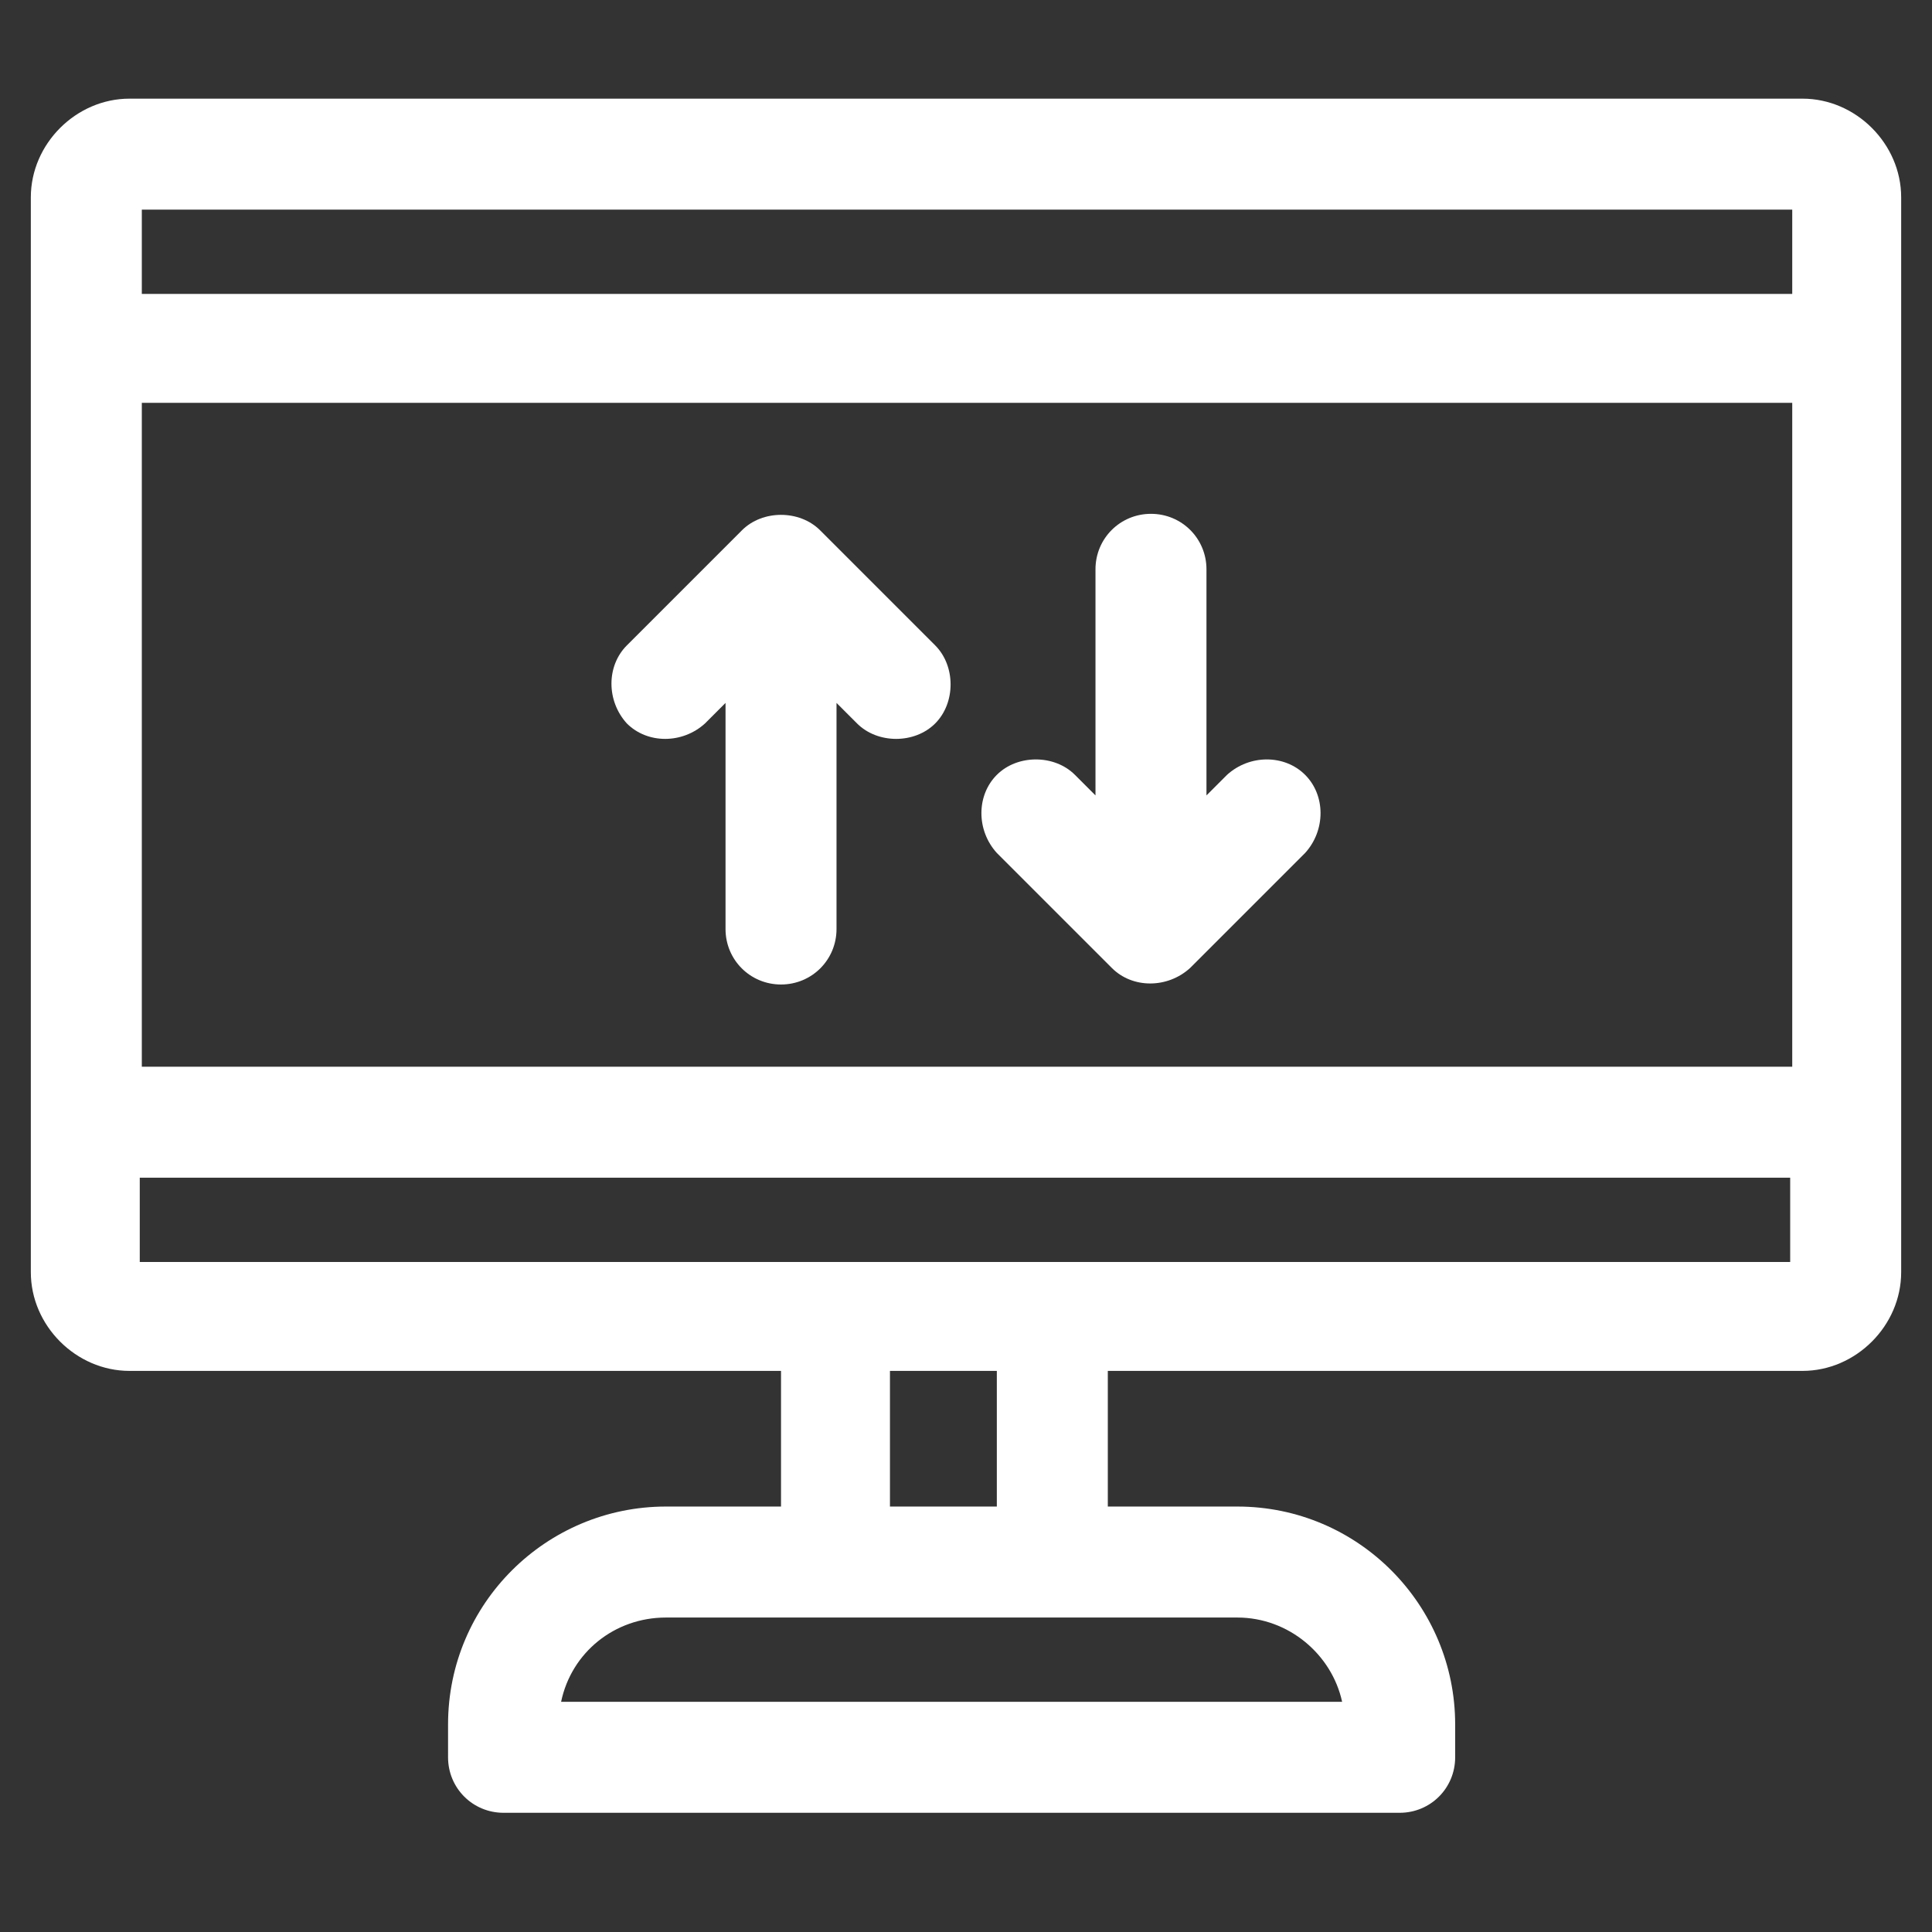
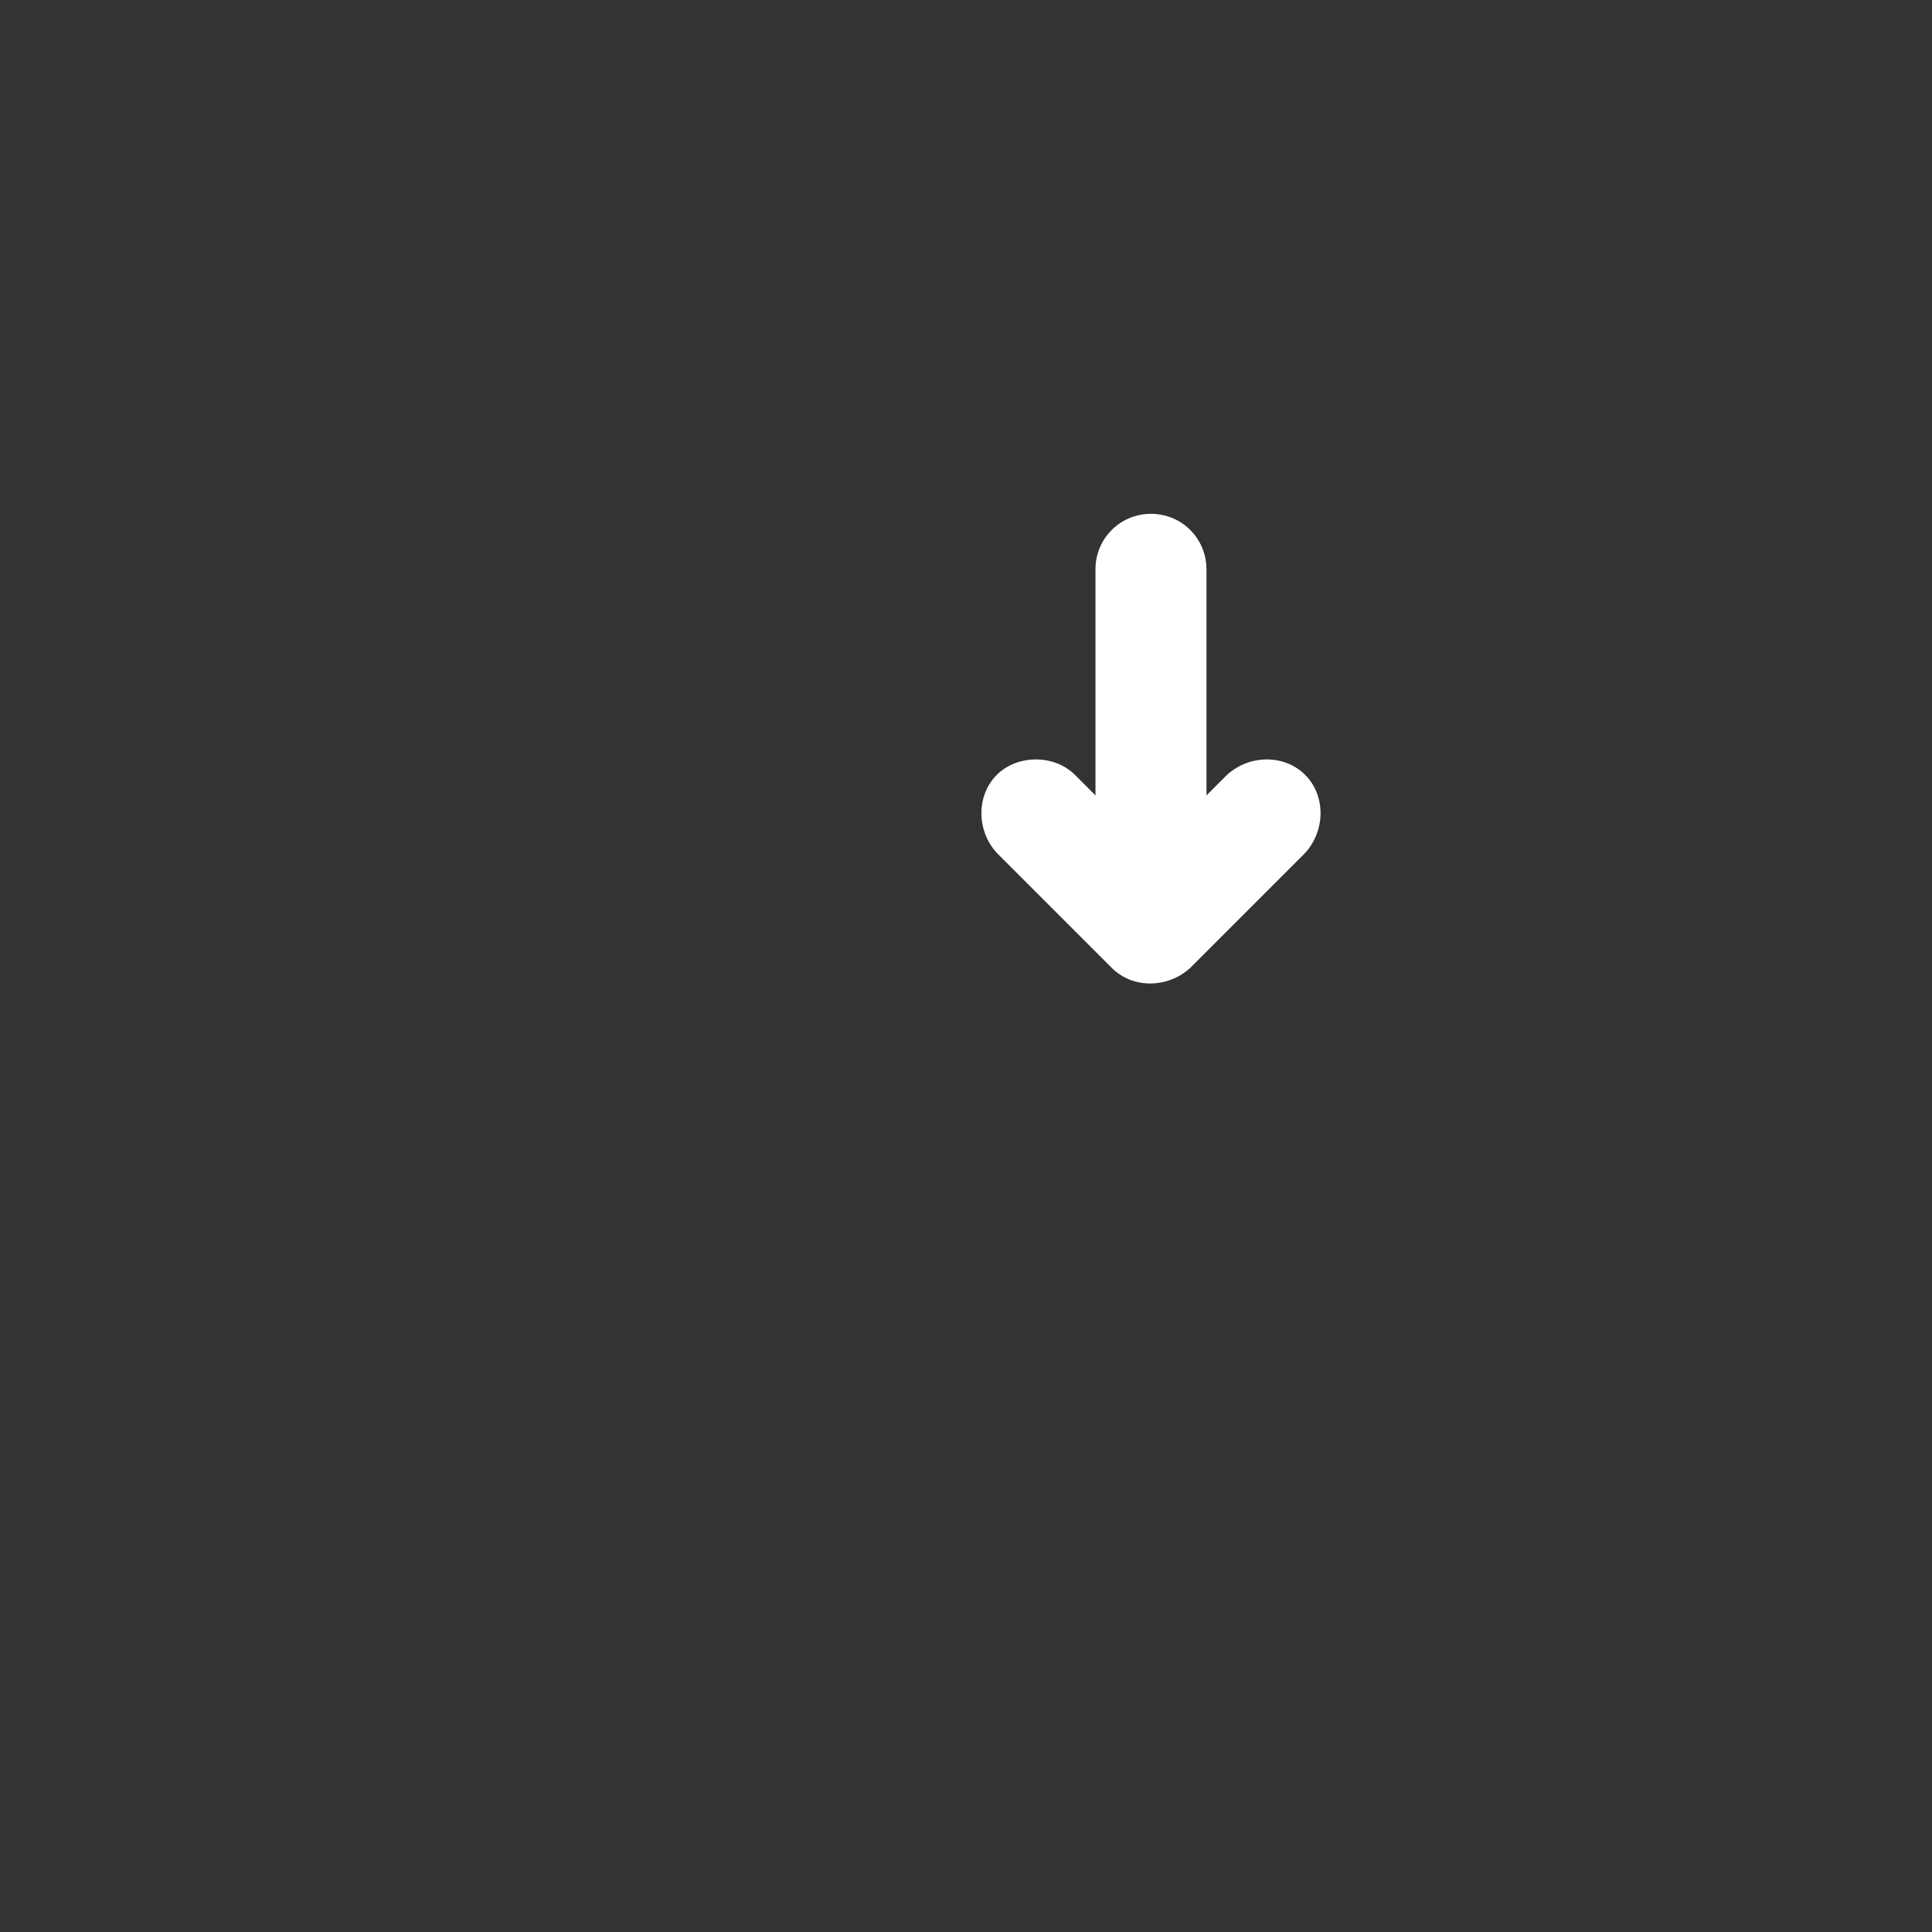
<svg xmlns="http://www.w3.org/2000/svg" version="1.1" id="圖層_1" x="0px" y="0px" viewBox="0 0 94 94" style="enable-background:new 0 0 94 94;" xml:space="preserve">
  <rect x="0" y="0" width="94" height="94" fill="#333333" stroke="none" />
  <style type="text/css">
	.st0{fill:#FFFFFF;}
</style>
  <g>
-     <path class="st0" d="M87.7,4.8H6.3C3.7,4.8,1.5,7,1.5,9.6v7.3v45c0,2.6,2.2,4.8,4.8,4.8H38v6.6h-5.6c-5.8,0-10.6,4.7-10.6,10.6v1.6   c0,1.5,1.2,2.7,2.7,2.7h43.6c1.5,0,2.7-1.2,2.7-2.7v-1.6c0-5.8-4.7-10.6-10.6-10.6h-6.3v-6.6h33.8c2.6,0,4.8-2.2,4.8-4.8   c0-2.2,0-43,0-45V9.6C92.5,7,90.3,4.8,87.7,4.8z M87.1,61.4c-16.3,0-64.1,0-80.3,0v-4.1h80.3V61.4z M6.9,51.9V19.6h80.3v32.3H6.9z    M6.9,14.3v-4.1h80.3v4.1H6.9z M65.3,82.8h-38c0.5-2.4,2.6-4.1,5.1-4.1h27.8C62.7,78.7,64.8,80.5,65.3,82.8z M48.5,73.3h-5.2v-6.6   h5.2V73.3z" />
-     <path class="st0" d="M39.9,25.8c-1-1-2.8-1-3.8,0l-5.6,5.6c-1,1-1,2.7,0,3.8c1,1,2.7,1,3.8,0l1-1v11c0,1.5,1.2,2.7,2.7,2.7   c1.5,0,2.7-1.2,2.7-2.7v-11l1,1c1,1,2.8,1,3.8,0c1-1,1-2.8,0-3.8L39.9,25.8z" />
    <path class="st0" d="M63.5,37.7c-1-1-2.7-1-3.8,0l-1,1v-11c0-1.5-1.2-2.7-2.7-2.7c-1.5,0-2.7,1.2-2.7,2.7v11l-1-1c-1-1-2.8-1-3.8,0   c-1,1-1,2.7,0,3.8l5.6,5.6c1,1,2.7,1,3.8,0l5.6-5.6C64.5,40.4,64.5,38.7,63.5,37.7z" />
  </g>
</svg>